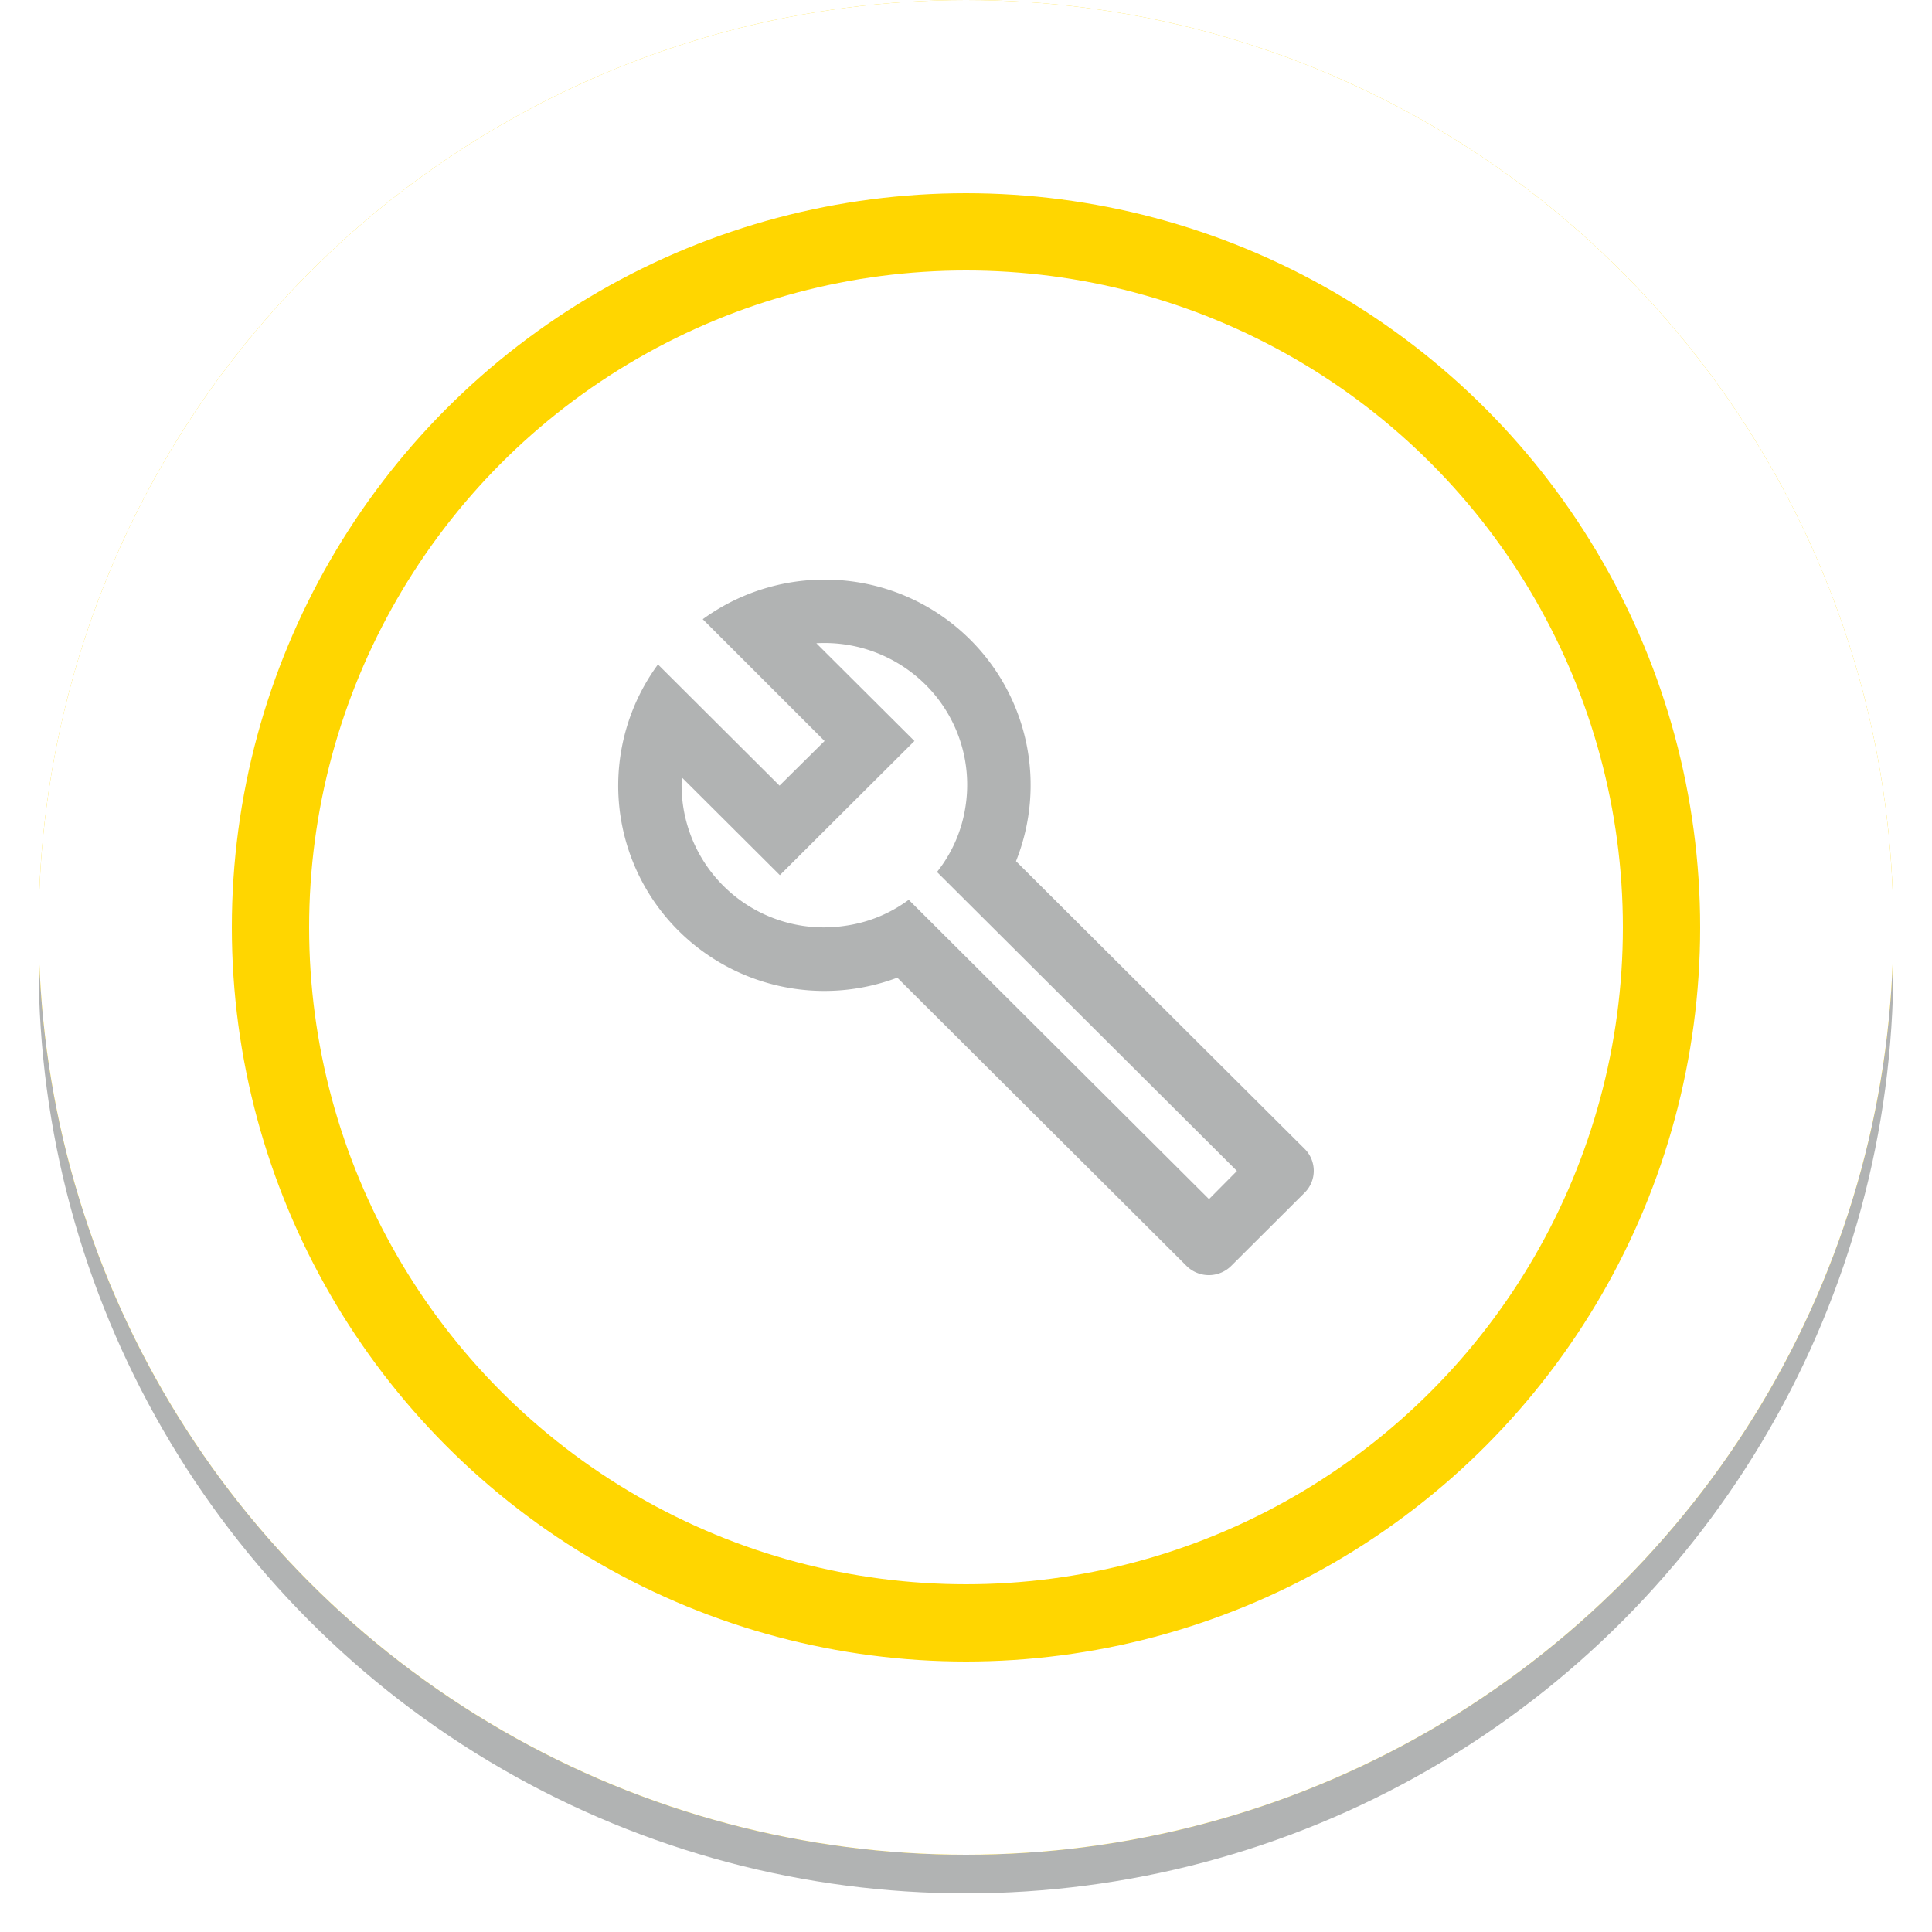
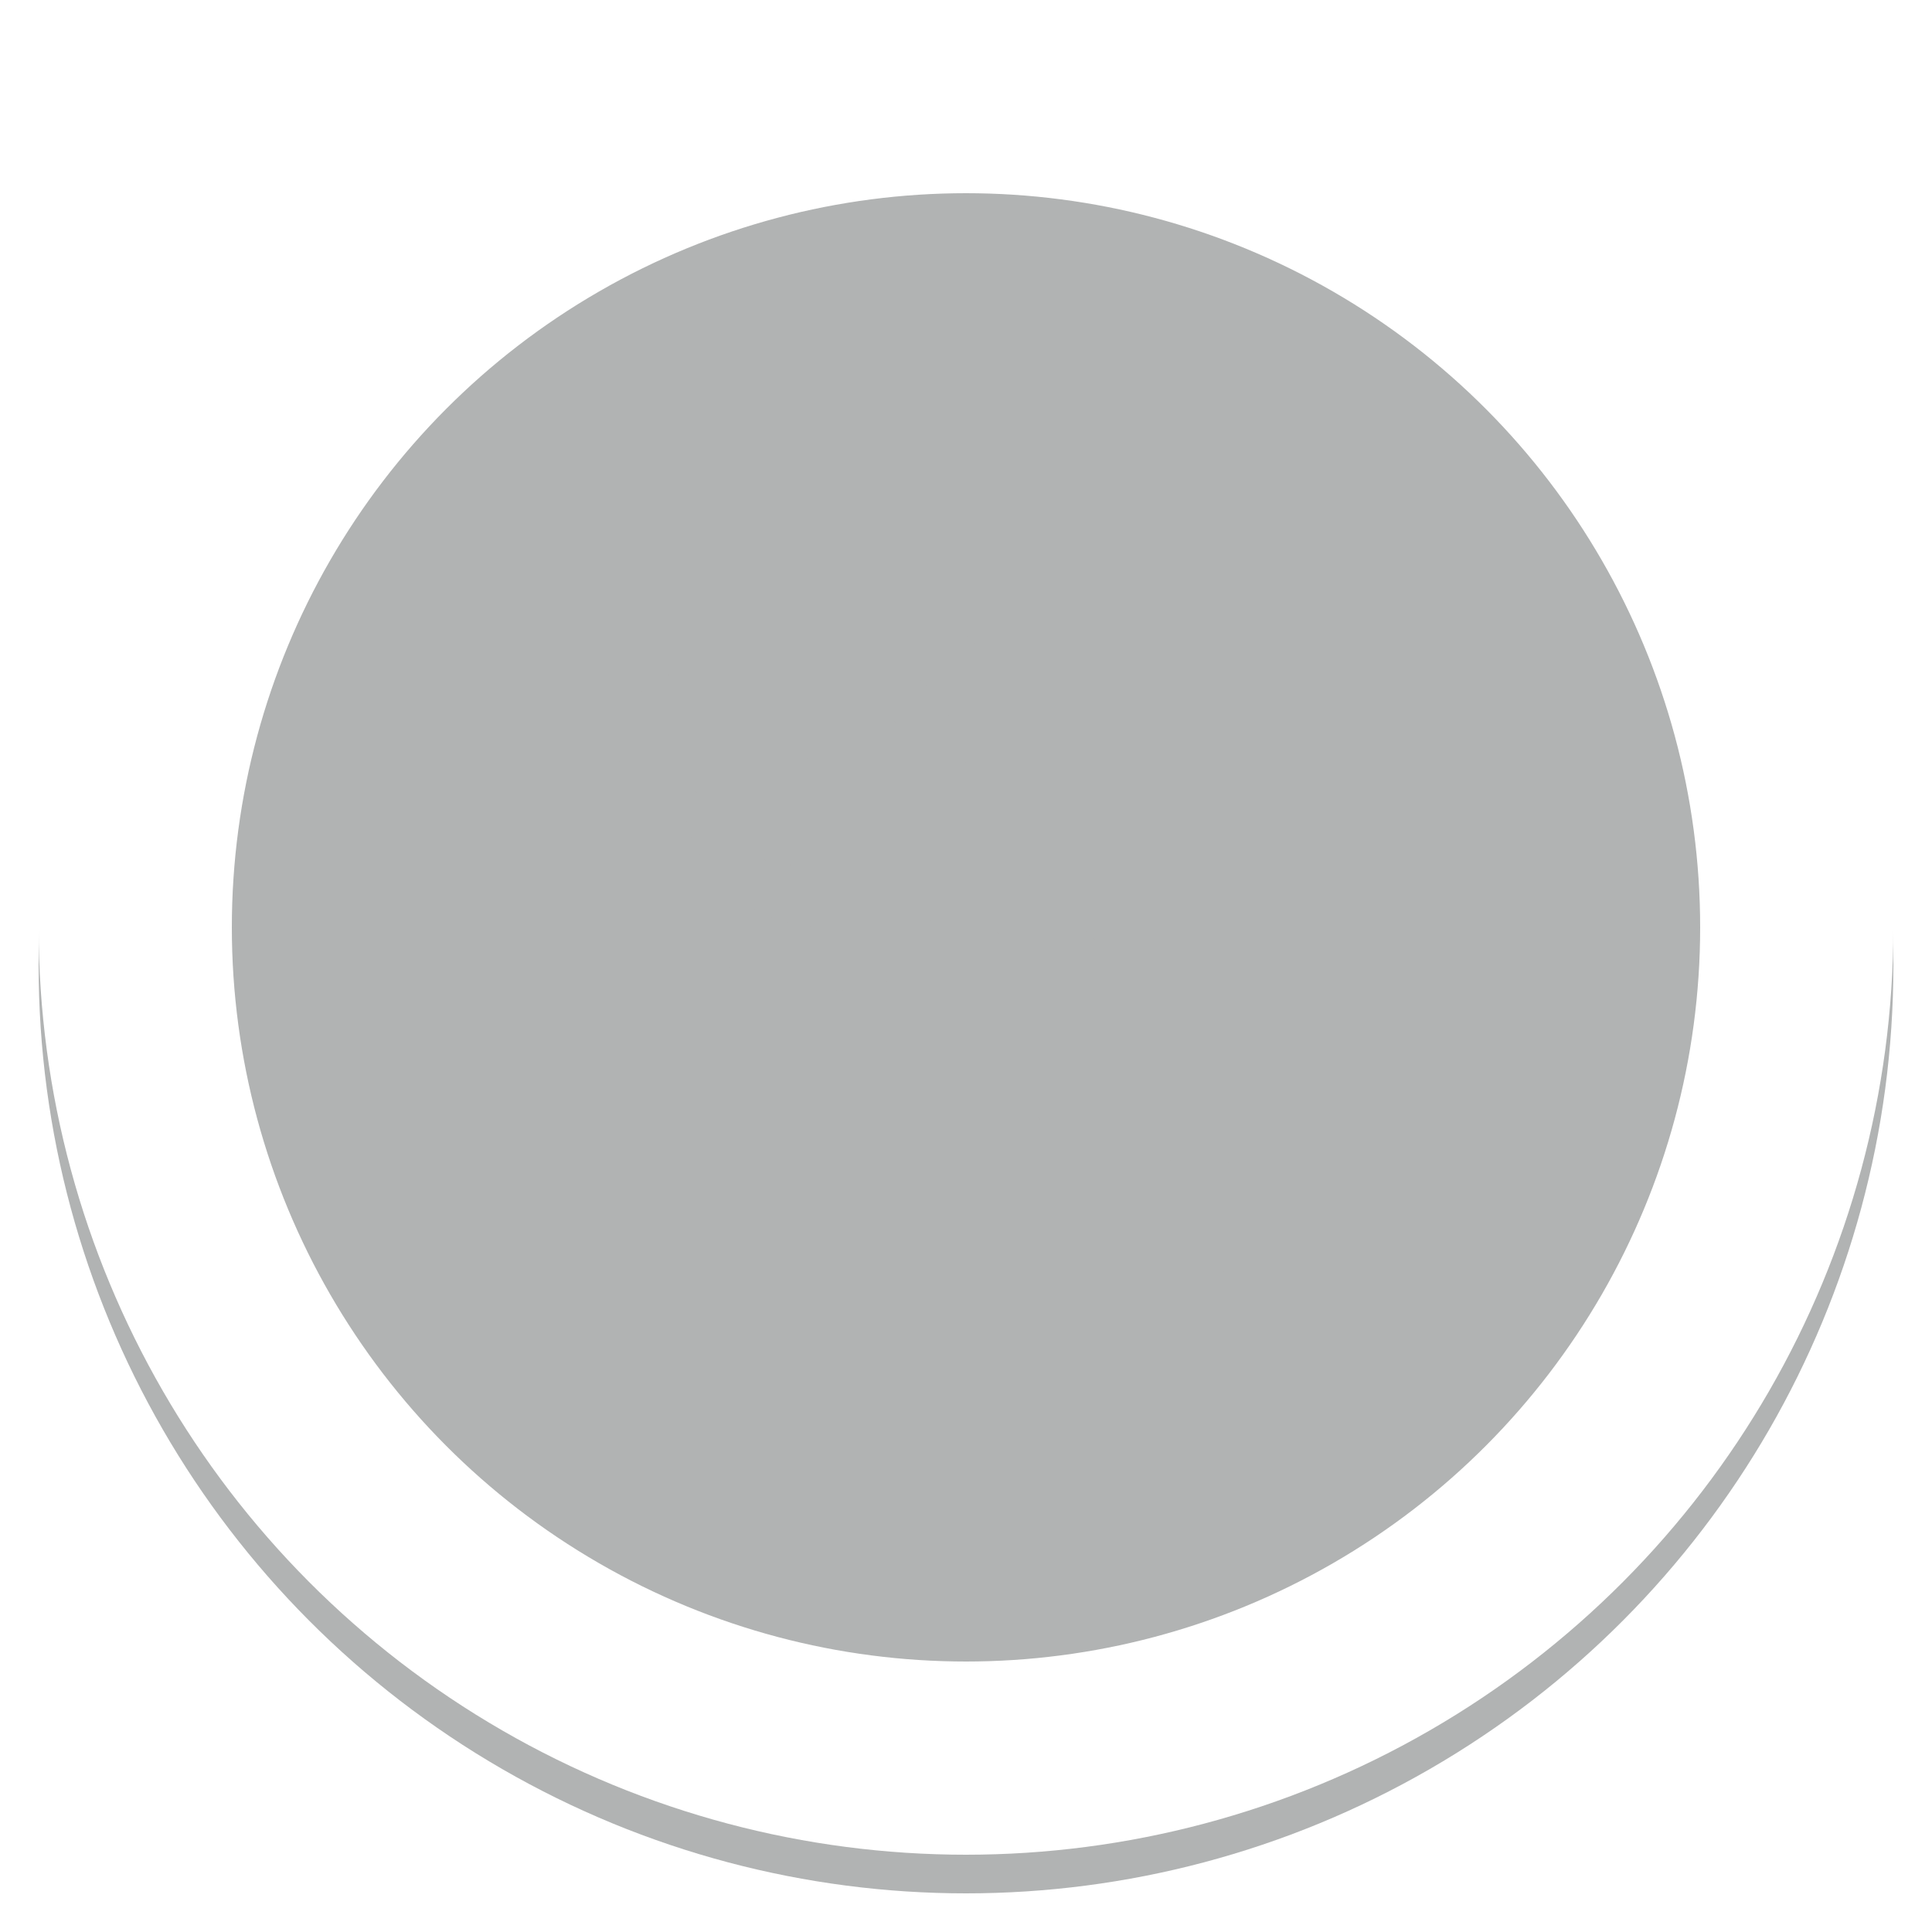
<svg xmlns="http://www.w3.org/2000/svg" xmlns:xlink="http://www.w3.org/1999/xlink" width="50" height="50">
  <defs />
  <defs>
    <filter id="icon-repairsmaintenance-filter" width="108.3%" height="108.3%" x="-4.2%" y="-2.1%" filterUnits="objectBoundingBox">
      <feOffset dy="1" in="SourceAlpha" result="shadowOffsetOuter1" />
      <feGaussianBlur in="shadowOffsetOuter1" result="shadowBlurOuter1" stdDeviation=".5" />
      <feComposite in="shadowBlurOuter1" in2="SourceAlpha" operator="out" result="shadowBlurOuter1" />
      <feColorMatrix in="shadowBlurOuter1" values="0 0 0 0 0 0 0 0 0 0 0 0 0 0 0 0 0 0 0.1 0" />
    </filter>
    <circle id="icon-repairsmaintenance-circle" cx="24" cy="24" r="24" />
  </defs>
  <g fill="none" fill-rule="evenodd">
    <g transform="translate(1)">
      <use fill="#b1b3b3" filter="url(#icon-repairsmaintenance-filter)" xlink:href="#icon-repairsmaintenance-circle" />
-       <circle cx="24" cy="24" r="20.5" fill="#FFF" stroke="#FFD600" stroke-linejoin="square" stroke-width="7" />
      <circle cx="24" cy="24" r="21.5" stroke="#FFF" stroke-linejoin="square" stroke-width="5" />
    </g>
    <g transform="translate(13 12)">
-       <path d="M0 0h24v24H0z" />
-       <path d="M2 2h20v20H2z" />
      <path fill="#b1b3b3" fill-rule="nonzero" d="M20.754 17.723l-7.46-7.435a5.314 5.314 0 00-1.182-5.731c-1.89-1.883-4.83-2.055-6.925-.532L8.34 7.177 7.174 8.332 4.028 5.196a5.298 5.298 0 00.534 6.894 5.355 5.355 0 005.66 1.212l7.484 7.459a.82.82 0 001.158 0l1.89-1.884a.8.8 0 000-1.154zm-2.465 1.31l-7.771-7.746c-.501.369-1.06.59-1.643.672a3.681 3.681 0 01-4.23-3.84l2.538 2.53 3.483-3.472-2.539-2.53a3.71 3.71 0 012.826 1.073 3.651 3.651 0 011.019 3.242 3.555 3.555 0 01-.723 1.605l7.763 7.737-.723.729z" />
    </g>
  </g>
</svg>